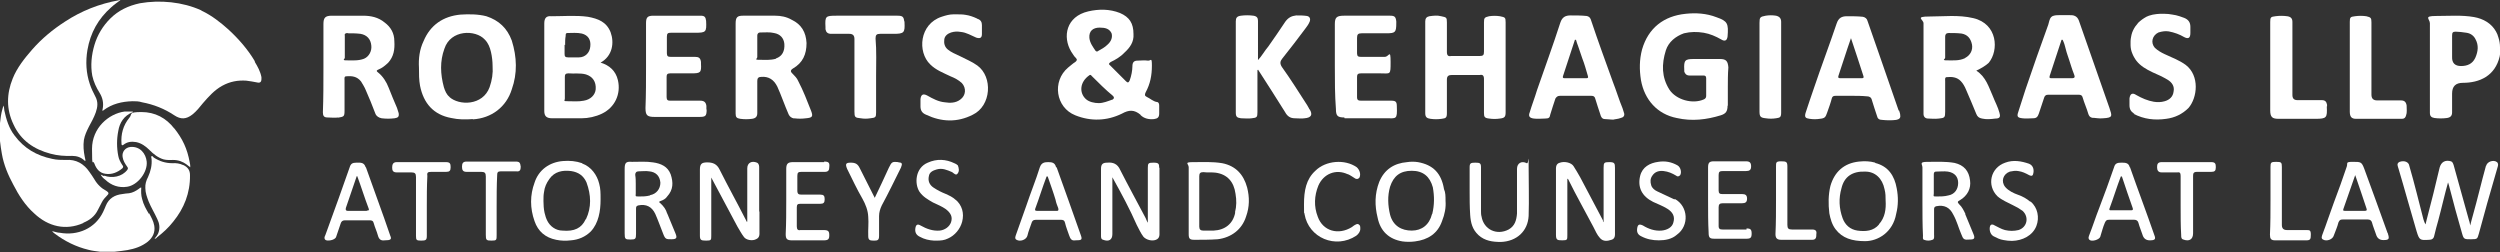
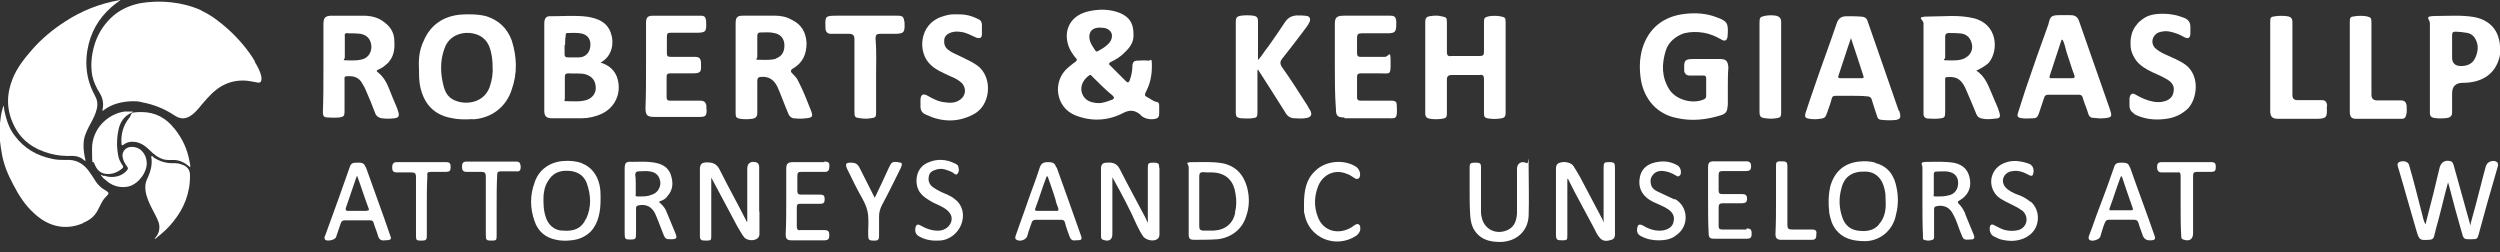
<svg xmlns="http://www.w3.org/2000/svg" version="1.1" viewBox="0 0 923.7 93.2">
  <rect x="0" y="0" width="923.7" height="93.2" fill="#333333" stroke="none" />
  <defs>
    <style>
      .cls-1 {
        fill: #fff;
      }
    </style>
  </defs>
  <g>
    <g id="Layer_1">
      <g>
        <path class="cls-1" d="M18.7,56.8c2.6.7,5.2.9,8,.8,1.7,0,3.2.5,4.5,1.7.1,0,.2.3.4,0-.1-.4-.2-.9-.3-1.4-.4-2-.6-4.1-.3-6.2.3-1.7,1-3.2,1.8-4.8.9-1.7,1.9-3.4,2.6-5.4.7-2,.9-3.9-.2-5.9-.8-1.5-1.5-3-2-4.5-1.4-4.1-1.6-8.4-.9-12.6,1.1-6.4,4-11.6,8.9-15.9,1.1-1,2.3-1.8,3.5-2.7C44.5.1,44.2.1,44.1,0c0,0-.1.1-.2.1-7.2,1.3-13.8,3.9-19.9,7.9-4.5,2.9-8.6,6.3-12.1,10.3-2.8,3.2-5.6,6.7-7.2,10.7-2.3,5.7-2.4,11.4.3,17,2.7,5.9,7.6,9.2,13.7,10.8Z" />
        <path class="cls-1" d="M30.8,82.3c2.2-.9,4.2-2.3,5.4-4.8.5-.9.9-1.8,1.4-2.7.5-1,1.2-1.8,2-2.6.7-.6.6-1.1-.2-1.6-1.9-1-3.4-2.4-4.5-4.3-.5-.9-1.2-1.8-1.8-2.7-2.1-3.1-5-4.8-8.8-4.5-1.6,0-3.3,0-5-.4-5.8-1.2-10.4-3.9-13.9-8.6-2.1-2.7-3.1-6-3.8-9.3-.1-.6-.1-1.1-.2-1.8-.3.5-.4.9-.5,1.3-.5,1.7-.7,3.4-.9,5.2v6.6c.2,1.6.4,3.2.7,4.8.7,4,2.3,7.8,4.2,11.3,2,3.9,4.4,7.7,7.8,10.7,5.1,4.8,11.6,6.4,18.1,3.5h0Z" />
-         <path class="cls-1" d="M55,79c-1-1.7-2-3.4-2.5-5.5-.4-1.4-.4-2.8-.3-4.2-.4,0-.6.2-.8.4-1.1.8-2.3,1.5-3.7,1.7-.8,0-1.7.2-2.5.3-2.8.3-5,1.6-6.1,4.3-.3.7-.6,1.5-1,2.3-2.9,6.1-9.4,8.9-16,7.7-.9,0-1.8-.4-2.8-.6,0,0,.1.2.1.2.3.3.5.5.8.7,3.7,2.8,7.9,4.9,12.5,6,1.4.4,2.8.5,4.2.7,1.8,0,3.5,0,5.5,0,1.6-.2,3.1-.3,4.7-.6,2.7-.5,5.2-1.3,7.5-3.1,1.8-1.5,2.8-3.4,2.4-5.9-.3-1.7-1.1-3.1-1.9-4.6h0Z" />
        <path class="cls-1" d="M94.2,22.7c-2.6-4.4-6-8.3-9.8-11.8-2.9-2.6-6.1-5.1-9.6-6.8-.2,0-.3-.2-.5-.3C67.5.7,59.1-.1,51.7,1.2c-4.2.9-7.9,2.6-11,5.7-2.7,2.7-4.7,6-5.8,9.7s-1.5,7.6-.8,11.4c.5,2.3,1.5,4.4,2.7,6.3,1.1,1.8,1.6,3.8,1.1,6.1,0,.2-.2.4,0,.5,0,0,.3,0,.4-.2,3.1-2.3,6.7-3.2,10.7-3.3,1.1,0,2.3,0,3.5.4,4.3.8,8.3,2.4,11.9,4.8,2.4,1.6,4.4,1.5,6.7-.3,1.5-1.2,2.7-2.7,3.9-4.2,2.1-2.4,4.2-4.8,7.1-6.4s5.8-2.1,8.9-1.9c1.4.2,2.8.4,4.2.7.9.2,1.4-.3,1.4-1.2s0-.5,0-.8c-.4-2.1-1.4-3.9-2.5-5.7h0Z" />
        <path class="cls-1" d="M67.7,61c-1.3-.6-2.6-.8-4-.7-2.5,0-4.8-.7-6.9-2.1-.2-.2-.5-.7-.8-.5s0,.7,0,1c.2,2.3-.3,4.5-1.3,6.7-.7,1.3-1.1,2.7-1,4.1,0,1.7.6,3.3,1.2,4.9.9,2.2,2.2,4.3,3.2,6.5.8,1.6,1.1,3.3.4,5.2-.3.7-.8,1.4-1.4,2.1.5,0,.7-.2.9-.5,2.2-1.7,4.2-3.5,6-5.8,4-4.9,6.3-10.6,6.2-17.2,0-1.8-.8-2.9-2.4-3.7h0Z" />
        <path class="cls-1" d="M64.4,47.5c-3-3.9-7.1-6.1-12.1-6.1s-3.3.7-4.5,2.1c-2.3,2.8-3.2,6.1-2.9,9.7,0,.5.3.6.7.3,1.4-1.1,2.9-1.3,4.7-1,2,.4,3.6,1.6,5,3s3.1,2.8,5.2,3.4c1.2.3,2.3.2,3.5.2,1.9,0,3.5.6,5,1.7.4.3.7.6,1.3,1,0-.6,0-1-.2-1.8-.9-5-2.6-8.7-5.8-12.7h0Z" />
        <path class="cls-1" d="M48.9,41.6c0,0,.2,0,.2-.2s-.2-.2-.3-.2c-.9,0-1.8,0-2.7,0-6,.8-12.1,6.1-12.1,13.8s.3,3.6.9,5.5c.7,1.9,1.9,3.4,4,3.7,2.4.4,4.5-.5,6.3-2,.4-.4.4-.8,0-1.2-.7-1.1-1.3-2.2-1.5-3.4-.6-3-.6-6.2,0-9.2.5-3.1,2.1-5.6,5.2-6.9h0Z" />
        <path class="cls-1" d="M38.5,65.1c-.5-.2-.9-.4-1.3-.6.4.8,1,1.4,1.7,1.9,2.2,2.1,5,3.1,8.1,2.6,3.9-.6,7.6-5.4,7.2-9.3-.3-2.9-2.4-5.7-6-5.4-1.9.2-3.2,1.8-2.9,3.7.2,1.4.9,2.5,1.7,3.6.4.5.3.8,0,1.2-1.9,2.5-5.6,3.2-8.5,2.1h0Z" />
      </g>
      <g>
        <path class="cls-1" d="M923.7,17.4c0-1.2-.2-2.4-.6-3.6-.2-.8-.5-1.5-.9-2.2-1.7-3-4.7-4.7-8.1-5.3-4.6-.8-9.2-.4-14-.4s-2.3,1.1-2.3,2.7v33.1c0,1.3.6,1.7,1.7,1.9,1.5.2,3.1.2,4.6,0,1.3-.2,1.9-.8,1.9-2.1v-6.9c0-2.7,1.3-4,4-4,6.1,0,11.9-2.5,13.6-9.8.2-1,.2-2.3.2-3.3h0ZM914.5,21.5c-1,2.1-2.9,2.9-5.2,2.9-2.2,0-3.4-1.1-3.3-3.4v-7.8c0-1.1.2-1.5,1.3-1.5s2.7.2,4,.4c1.5.2,2.7,1.1,3.3,2.3,1.3,2.3,1,4.6,0,6.9h0Z" />
        <path class="cls-1" d="M421.4,42.5c1.3,1.3,3.1,1.7,5,1.5,1.3-.2,1.9-.6,1.9-2.1v-2.9c0-.6-.2-1.3-.8-1.3-1.4-.2-2.5-1.3-3.8-1.9-.8-.4-.8-.8-.4-1.7,1.7-3.1,2.3-6.3,2.3-9.8s-.4-1.7-1.5-1.9c-1.3-.2-2.5,0-3.8,0s-1.9.6-1.9,2.1-.4,3.6-1,5.2c-.4.8-.6,1-1.3.4-1.9-1.9-4-4-5.9-5.9-.6-.4-.6-.8.2-1.3,1.7-.8,3.6-1.9,5-3.4,2.1-1.9,3.6-4,3.4-6.9,0-4-1.5-6.3-5-7.8-3.8-1.5-7.8-1.5-11.7-.6-8.2,1.9-9.6,9.4-6.3,14.9.6.8,1,1.7,1.7,2.3.6.6.4,1-.2,1.5-1,.6-1.9,1.5-2.7,2.1-5.9,5-4.6,14.7,2.7,17.6,5.7,2.3,11.7,2.1,17.2-.6,2.7-1.5,4.6-1.5,6.9.4h0ZM406.3,10.2c2.1,0,3.6.4,4.4,2.1.4,1.3,0,2.9-1.5,4.2-1,1-2.3,1.7-3.4,2.3-.2.2-.6.4-1,0-1-1.5-2.1-2.9-2.3-4.8-.2-2.5,1.3-3.8,3.8-3.8h0ZM411,36.8c-1.7.6-3.4,1.3-5,1.3s-3.6-.4-4.8-1.5c-2.5-2.3-2.3-6.3,1.3-8.8.2-.2.6-.2.8.2,2.5,2.5,5.2,5.2,8,7.5.4.6.4.8-.2,1.3Z" />
        <path class="cls-1" d="M174.7,44.1c6.9-.4,12.4-4.6,14.4-11.1,2.1-5.9,1.9-11.9,0-18-1.7-4.6-4.8-7.5-9.4-9-3.1-.8-6.5-.8-9.6-.6-6.3.6-11.1,3.8-13.6,9.8-1.5,3.1-1.9,6.5-1.7,9.8,0,2.3,0,4.6.4,6.7,1.3,6.5,5,10.7,11.5,11.9,2.7.6,5.2.6,8,.4h0ZM166.1,35.8c-1.1-.8-1.7-2.3-2.1-3.6-1.3-4.8-1.5-9.6.2-14.2,2.3-7.1,11.5-7.1,14.9-3.4,1.3,1.3,1.9,2.9,2.3,4.6.4,1.7.6,3.6.6,5.2.2,2.7-.2,5.2-1.1,7.8-2.5,6.9-11.3,6.9-14.9,3.6h0Z" />
        <path class="cls-1" d="M221.8,23.2c4.6-2.5,5.2-7.5,3.8-11.3-1.5-3.8-4.6-5-8.4-5.7-4.4-.6-9-.2-13.4-.2-1.9-.2-2.7.6-2.7,2.7v32.3c0,1.9.8,2.7,2.9,2.7h10.9c2.5,0,5.2-.6,7.5-1.7,4.8-2.3,7.1-7.3,5.9-12.4-.8-3.4-3.1-5.5-6.5-6.5h0ZM208.8,16.7c0-1.3,0-2.3.2-3.4,0-.6,0-1.1.6-1.1,1.7,0,3.6-.2,5.4.2,2.3.6,3.4,2.3,3.1,4.8-.2,2.3-1.9,4-4.2,4h-4c-1.1,0-1.3-.4-1.3-1.3v-3.4h0ZM220.1,33c-.2,2.1-1.9,3.8-4.4,4.2-1.9.4-4,.2-5.9.2s-1.1-.2-1.1-1v-8c0-.8.2-1.3,1.3-1.3,2.1.2,4.4-.2,6.5.4,2.5.8,3.8,2.7,3.6,5.5Z" />
        <path class="cls-1" d="M638.4,39.1v-6.9c0-2.3,0-4.8.2-7.3-.2-2.3-.8-3.1-3.1-3.1h-9.6c-3.3,0-3.8.4-3.6,4v.6c.2.8.8,1.5,1.9,1.5h5.2c.6,0,1,.2,1,1v6.5c0,.6-.2,1-.8,1.3-4.2,1.9-10.3.2-12.8-3.6-2.9-4.6-2.9-9.4-1.3-14.5,1-3.1,3.6-5.2,6.7-6.3,2.5-.6,4.8-.6,7.3-.2,2.3.4,4.4,1.3,6.5,2.5,1.3.8,2.1.4,2.3-1.1.4-4.8,0-5.7-4-7.1-3.8-1.5-7.8-1.7-11.5-1.3-8,.8-13.8,5.2-16.1,13.2-1,3.8-1,7.5-.4,11.3,1.3,7.3,6.1,12.6,13.2,14,5.7,1.3,11.1.6,16.3-1,1.9-.6,2.5-1.5,2.5-3.6h0Z" />
        <path class="cls-1" d="M738.8,41.8c-.6-2.3-1.7-4.2-2.5-6.3-1.5-3.3-2.5-7.1-6.1-9.4,1.7-.8,3.3-1.7,4.6-2.9,3.8-4.6,3.3-14.4-5.7-16.5-5.5-1.3-10.9-.6-16.3-.6s-2.1,1.1-2.1,2.5v33.5c0,1,.6,1.7,1.7,1.7s2.5.2,4,0c2.1-.2,2.3-.4,2.3-2.5v-11.3c0-.6-.2-1.5.6-1.5,1.9-.2,3.8,0,5.2,1.5.8.8,1.5,2.1,1.9,3.1,1.3,2.9,2.5,5.9,3.8,9,.4,1,1,1.5,2.1,1.7,1.7.4,3.3.2,5,0,1.5,0,1.9-.6,1.5-1.9h0ZM726,21.5c-2.1,1-4.2.8-6.5.8s-.8-.4-.8-1v-7.8c0-.8.4-1.3,1.3-1.3,1.5,0,3.1,0,4.8.2,2.1.4,3.3,1.7,3.8,4,.4,2.1-.6,4-2.5,5h0Z" />
        <path class="cls-1" d="M124.8,43.5c2.3-.4,2.5-.4,2.5-2.7v-11.1c0-.6-.2-1.5.6-1.5,2.1-.2,4,0,5.5,1.9.6,1,1.3,2.1,1.7,3.1,1.3,2.9,2.5,5.9,3.6,8.8.4,1,1.3,1.5,2.3,1.7,1.7.2,3.1.2,4.8,0,1.3-.2,1.7-.6,1.5-1.9-.2-.6-.4-1.3-.6-1.9-1.1-2.5-2.1-5-3.1-7.5-.8-2.1-2.1-4.2-4-5.7-.8-.6-.2-.8.2-1,1.5-.6,2.5-1.5,3.6-2.5,2.1-2.3,2.5-5,2.3-8,0-2.9-1.3-5.2-3.6-6.9-2.3-1.9-5-2.5-8-2.5h-11.5c-2.5,0-3.1.8-3.1,3.1v16.3c0,5.5,0,11.1-.2,16.3,0,1.3.4,1.9,1.7,1.9s2.7.2,4,0h0ZM128.4,12.3c1.7,0,3.1,0,4.8.2,2.3.4,3.8,1.9,4,4.4.2,1.9-.8,4-2.7,4.8-2.1.8-4.2.6-6.3.6s-.8-.4-.8-1v-8c-.2-.8.2-1.1,1.1-1.1h0Z" />
        <path class="cls-1" d="M548.3,29.3v12.4c0,1.5.2,1.9,1.9,2.1,1.3.2,2.7.2,4,0,1.7-.2,2.1-.6,2.1-2.3V8.3c0-1.9-.2-1.9-2.1-2.3-1.3-.2-2.7-.2-4,0-1.7.4-1.9.6-1.9,2.3v10.7c0,1.3-.2,1.7-1.7,1.7h-10.5c-1,.2-1.5-.2-1.5-1.5v-10.9c0-1.9-.2-1.9-2.1-2.3-1.5-.4-2.9-.2-4.4,0-1,.2-1.5.8-1.5,1.9v33.9c0,1.5.6,1.9,1.9,2.1,1.5.2,2.7.2,4.2,0,1.5-.2,1.9-.4,1.9-2.1v-12.4c0-1.3.6-1.7,1.9-1.7h10.3c1-.2,1.5.2,1.5,1.5h0Z" />
        <path class="cls-1" d="M293.4,43.7c1.5.2,2.9.2,4.4,0,2.3-.2,2.7-.6,1.9-2.7-1.5-3.8-2.9-7.5-4.8-11.1-.4-1-1.3-1.9-2.1-2.7-.8-.7-.8-1.3.2-1.9,3.6-2.1,5-5.2,5-9.4-.2-4-1.9-6.9-5.5-8.6-1.9-1.1-4-1.5-6.1-1.5h-11.9c-2.1,0-2.7.6-2.7,2.9v33.3c0,1.3.4,1.7,1.7,1.9,1.5.2,2.9.2,4.4,0,1.3-.2,1.9-.8,1.9-2.1v-11.9c0-1,.4-1.5,1.5-1.5,2.7-.2,4.6,1,5.9,3.6,1.5,3.3,2.7,6.9,4.2,10.3.4.8,1,1.3,2.1,1.5h0ZM286.7,21.7c-2.1.6-4,.4-6.1.4s-.8-.4-.8-1v-8c0-.6.4-1.1,1-1.1,1.9,0,3.6-.2,5.2.2,2.3.4,3.6,1.9,3.8,4,.2,2.7-.8,4.6-3.1,5.4h0Z" />
        <path class="cls-1" d="M772.7,43.5c1.5,0,2.9.4,4.4.2,3.6-.2,3.3-.8,2.3-3.8-3.8-10.7-7.5-21.6-11.3-32.3-.3-.8-.8-1.5-1.7-1.8-.5-.2-1.1-.2-1.7-.2-.7,0-1.4,0-2.1,0-.6,0-1.1,0-1.7,0-1,0-2.3,0-3,.7-.7.7-.8,1.9-1.1,2.8-2.9,8-5.7,15.9-8.4,23.9-.8,2.7-1.9,5.7-2.7,8.4-.6,1.7-.2,2.1,1.5,2.3,1.3.2,2.7,0,4,0s1.7-.6,2.1-1.7c.6-1.9,1.3-3.8,1.9-5.7.2-.8.6-1.3,1.5-1.3h11.3c.8,0,1.3.2,1.5,1,.6,2.1,1.5,4,2.1,6.1.2.6.6,1.3,1.3,1.3h0ZM765.4,28.9h-7.3c-.6,0-1,0-.8-.8,1.5-4.4,2.9-9,4.4-13.4h.4c.6,1.2.9,2.4,1.2,3.6.3,1.3.8,2.5,1.2,3.8.6,1.8,1.1,3.6,1.8,5.3.4,1,.4,1.5-.8,1.5h0Z" />
        <path class="cls-1" d="M701.5,40.8c-2.3-6.7-4.6-13.2-6.9-19.9-1.5-4.4-3.1-8.8-4.6-13.2-.2-.8-.8-1.3-1.7-1.5-1.9-.2-4-.2-5.9-.2s-3.1.6-3.8,2.7c-2.7,8-5.7,15.9-8.4,23.9-1,2.9-2.1,6.1-3.1,9.2-.4,1.5,0,1.9,1.5,2.1,1.3.2,2.5.2,3.8,0,1.9-.2,2.1-.6,2.7-2.3.6-1.7,1.3-3.6,1.7-5.2.2-.8.6-1,1.5-1h5.7c1.9,0,3.8,0,5.9.2.8,0,1.5.4,1.7,1.3.6,2.1,1.3,4,1.9,5.9.2,1,.8,1.5,1.9,1.5,1.9.2,3.6.2,5.2,0,1-.2,1.7-.6,1.5-1.7,0-.6-.2-1-.4-1.7h0ZM687.9,28.9h-8c-.8,0-.8-.4-.6-1,1.5-4.4,2.9-9,4.6-13.8,1.7,5,3.1,9.4,4.6,14,.2.6,0,.8-.6.8h0Z" />
-         <path class="cls-1" d="M599.5,40c-1.3-3.1-2.3-6.5-3.6-9.8-2.7-7.5-5.5-15.1-8-22.6-.2-.8-.6-1.5-1.7-1.7-1.9-.2-4-.2-5.9-.2s-3.1.6-3.8,2.7c-2.7,8.4-5.7,16.5-8.6,24.9-.8,2.7-1.9,5.5-2.7,8.2-.6,1.5,0,2.1,1.5,2.3s2.7,0,4.2,0,1.7-.4,1.9-1.5c.6-2.1,1.3-4,1.9-5.9.4-.6.8-1,1.7-1h11.5c.8,0,1.3.2,1.5,1,.6,2.1,1.3,4,1.9,5.9.2.8.6,1.7,1.7,1.7s1.9.2,3.1.2c.6-.2,1.7-.2,2.7-.6,1-.2,1.5-.8,1.3-1.7-.2-.6-.4-1.3-.6-1.9h0ZM586.1,28.9h-8c-.6,0-.8-.2-.6-.8,1.5-4.4,2.9-9,4.4-13.4h.4c.2.8.5,1.6.8,2.4.5,1.5,1,2.9,1.5,4.4.4,1.1.8,2.1,1.1,3.2.3,1.1.7,2.3,1,3.4.2.6,0,.8-.6.8h0Z" />
        <path class="cls-1" d="M483.8,40.4c-.2-.6-.6-1-.8-1.5-3.1-4.8-6.1-9.6-9.4-14.2-.8-1.3-.6-2.1.2-3.1,2.9-3.6,5.7-7.3,8.4-10.9.6-.8,1.3-1.7,1.7-2.7.4-1.1,0-1.9-1-2.1-1.3-.2-2.5-.2-4-.2-1.7.2-2.9.8-4,2.3-2.1,3.1-4.2,6.3-6.3,9.2-1.3,1.5-2.3,3.4-3.8,5V7.7c0-1.1-.4-1.7-1.7-1.9-1.5-.2-3.1-.2-4.6,0-1.5.2-1.9.8-1.9,2.1v33.7c0,1.5.4,1.9,1.9,2.1,1.5,0,2.7.2,4,0,1.9-.2,2.1-.4,2.1-2.3v-15.5s.2,0,.2-.2c3.4,5.2,6.7,10.5,10,15.7.8,1.5,1.9,2.3,3.6,2.3s2.3.2,3.6,0c2.5-.2,3.1-1.3,1.9-3.3h0Z" />
        <path class="cls-1" d="M496.8,43.7h15.3c3.8,0,4.2.6,4-4.4,0-1.7-.4-2.1-2.1-2.1h-11.1c-1,0-1.5-.2-1.5-1.3v-7.5c0-1,.4-1.3,1.5-1.3h6.9c4,0,4,.8,4-4.2s-.6-1.9-2.1-1.9h-9c-.8,0-1.3-.2-1.3-1.3v-5.7c0-1.3.4-1.7,1.7-1.7h9.2c3.3,0,3.6-.4,3.6-3.8v-.6c-.2-1.7-.6-2.1-2.3-2.1h-17c-2.7,0-3.4.6-3.4,3.1v15.5c0,5.5,0,10.7.4,15.9,0,2.5.6,3.1,3.1,3.1h0Z" />
        <path class="cls-1" d="M261,40.6v-1.5c-.2-1.3-.8-1.9-2.3-1.9h-11.1c-.8,0-1.3-.2-1.3-1.3v-7.5c0-.8.2-1.3,1.3-1.3h7.8c3.4,0,3.8-.2,3.6-3.6v-.6c-.2-1.5-.8-1.9-2.3-1.9h-9c-.8,0-1.3-.2-1.3-1.3v-6.1c0-1.3.4-1.5,1.5-1.5h8.8c4.2,0,4.4-.2,4.2-4.4-.2-1.5-.6-1.9-2.1-1.9h-17.4c-2.1,0-2.7.6-2.7,2.7v16.1c0,5.2,0,10.3-.2,15.3,0,2.7.6,3.3,3.4,3.3h16.3c2.5,0,2.9-.2,2.9-2.9h0Z" />
        <path class="cls-1" d="M788.2,42c4,2.1,8,2.5,12.2,1.9,3.1-.4,5.9-1.7,8.2-4,3.3-3.8,4.2-11.9-1-15.9-2.3-1.7-5-2.7-7.8-4-1.3-.6-2.5-1.3-3.6-2.3-1.7-1.9-1-4.6,1.3-5.7,1.3-.4,2.5-.6,3.8-.4,2.1.4,4,1.1,5.7,2.1,1.5.8,2.3.4,2.3-1.5v-2.3c0-1.7-.8-2.7-2.3-3.3-.6-.2-1.1-.4-1.7-.6-.9-.3-1.8-.5-2.6-.6-1-.2-2-.3-3-.3-.2,0-.4,0-.6,0-.8,0-1.5,0-2.3.1-1,.1-1.9.3-2.8.6-.6.2-1.2.5-1.8.9-.5.3-1,.7-1.5,1.1-.5.4-.9.8-1.2,1.3-.4.4-.7.9-1,1.4-.3.5-.5,1-.7,1.5s-.3,1.1-.4,1.6c-.1.5-.2,1.1-.2,1.6,0,.5,0,1.1,0,1.6,0,.5.1,1.1.2,1.6.1.5.3,1,.5,1.5.2.5.4.9.7,1.4.2.4.5.8.8,1.2,1.5,1.9,3.6,3.1,5.9,4.2,1.9.8,3.8,1.7,5.5,2.7s2.7,2.5,2.3,4.4c-.2,1.9-1.5,3.1-3.3,3.6-1.3.4-2.7.4-4,.2-2.3-.4-4.4-1.3-6.5-2.5-1.5-1-2.3-.4-2.5,1.3v2.5c0,1.5.6,2.5,1.9,3.1h0Z" />
        <path class="cls-1" d="M361.1,24.2c-2.1-1.5-4.2-2.3-6.3-3.4-1.7-.8-3.4-1.5-4.6-2.5s-1.5-2.3-1.3-3.8c.2-1.3,1.3-2.1,2.5-2.5,1.3-.4,2.3-.4,3.6-.2,2.1.2,3.8,1.3,5.7,2.1,1.3.4,2.1.2,2.1-1.3v-3.3c0-1.1-.4-1.9-1.5-2.3-.1,0-.3-.1-.4-.2-1.3-.6-2.7-1.1-4.1-1.3-1.1-.2-2.3-.2-3.5-.2-.4,0-.7,0-1,0-1.5,0-2.9.4-4.4.9-8.2,2.7-9,13-4.2,17.6,2.1,2.1,4.8,3.1,7.5,4.4,1.5.6,2.9,1.3,4.2,2.5,1.7,1.9,1.5,4.6-.6,6.1-1.7,1.3-3.8,1.3-5.7,1-2.3-.2-4.4-1.3-6.5-2.5-1.5-.8-2.3-.4-2.5,1.3v2.7c0,1.5.6,2.5,2.1,3.1,5.7,2.7,11.5,2.9,17.2,0,6.9-3.3,7.5-14,1.7-18.2Z" />
        <path class="cls-1" d="M334.1,7.9c-.2-1.7-.6-2.1-2.5-2.1h-22.6c-4,0-4.2.2-4,4.2v.8c.2,1.1.8,1.7,2.1,1.7h6.7c1.3,0,1.9.6,1.9,1.9v26.8c0,2.1.2,2.3,2.3,2.5,1.3.2,2.3.2,3.6,0,1.9-.2,2.1-.4,2.1-2.1v-13.6c0-4.6.2-9.2-.2-13.8,0-1.3.4-1.7,1.7-1.7h5c3.8,0,4.2-.4,4-4.2v-.4h0Z" />
        <path class="cls-1" d="M918.5,61.3c-1.7,6.1-3.1,12.2-4.8,18.2-.4,1.3-.6,2.3-1,3.8-.2-.8-.2-1.3-.4-1.7-1.9-6.9-3.8-13.6-5.7-20.5-.2-.6-.4-1.3-1-1.5-2.1-.6-3.6.2-4.2,2.3-1.5,6.5-3.1,12.8-4.8,19.3-.2.6-.2,1.1-.4,1.7-.4-.6-.6-1.3-.8-1.9-1.7-6.5-3.3-13.2-5.2-19.7-.2-1.5-1.9-2.1-3.6-1.5-1.3.6-.6,1.7-.4,2.5,2.3,7.7,4.4,15.5,6.7,23.2,1,3.3,1.3,3.3,4.6,3.1,1,0,1.7-.4,1.9-1.5.4-1.9,1-3.8,1.5-5.7,1.3-4.8,2.3-9.4,3.6-14,.2.4.2.8.4,1.3,1.5,5.9,3.1,11.7,4.8,17.6.6,2.1.8,2.1,3.3,2.1s2.3-.2,2.9-2.1c1-3.8,2.1-7.5,3.1-11.3,1.3-4.4,2.5-8.8,3.8-13.2.2-.6.4-1.3-.2-1.9-1.3-1-3.6-.2-4,1.3h0Z" />
        <path class="cls-1" d="M859.8,39.3v-.6c-.2-1-.6-1.7-1.9-1.7h-9c-1.3,0-1.9-.6-1.9-1.9V8.1c0-1.3-.6-1.9-1.9-2.1-1.5-.2-2.9-.2-4.4,0-1.7.2-1.9.4-1.9,2.1v32.7c0,2.5.8,3.1,3.1,3.1h13.6c4.2,0,4.4-.4,4.2-4.6h0Z" />
        <path class="cls-1" d="M870.5,43.9h17c.8,0,1.3-.4,1.5-1.3.4-1,.2-2.3.2-3.6-.2-1.3-.8-1.9-2.1-1.9h-8.8c-1.4,0-2.1-.7-2.1-2.1V8.3c0-1.7-.2-1.9-1.9-2.3-1.5-.2-2.7-.2-4.2,0-1.7.2-1.9.4-1.9,2.1v33.1c0,1.9.6,2.7,2.3,2.7h0Z" />
        <path class="cls-1" d="M596.7,62c0-1.7-.2-2.1-2.1-2.1s-2.1.2-2.1,2.1v20.1c-.2-.4-.4-.4-.2-.6-2.7-5.2-5.7-10.7-8.4-15.9-.8-1.5-1.7-2.9-2.5-4.2s-3.3-1.9-5-1.3c-1.7.4-1.5,1.9-1.5,3.1v23.5c0,1.9.4,2.1,2.3,2.1s1.9-.2,1.9-1.9v-20.9c.2.2.4.2.4.4,2.9,5.9,6.1,11.5,9.2,17.4.8,1.5,1.3,2.9,2.5,4.2s2.7,1.1,4.2.6c1.5-.4,1.3-1.9,1.3-2.9v-23.7h0Z" />
        <path class="cls-1" d="M280.5,78.1v-16.1c0-.6,0-1.5-.8-1.9-1.9-.8-3.6,0-3.6,2.1v19.7h-.2c-.2-.2-.2-.6-.4-.8-3.1-6.1-6.5-12.2-9.6-18.4-1-2.1-2.5-2.7-4.6-2.7s-2.7.6-2.7,2.7v24.3c0,1.7.4,1.9,2.3,1.9s1.9-.2,1.9-1.9v-21.4c3.4,6.3,6.5,12.2,9.6,18,.8,1.3,1.5,2.7,2.5,4,.8,1.1,3.1,1.5,4.4.8,1.5-.6,1.3-1.9,1.3-2.9v-7.3h0Z" />
        <path class="cls-1" d="M428.3,62c0-1.5-.2-1.9-2.1-1.9s-2.1.2-2.1,1.9v20.3c-.4-.6-.6-1.3-.8-1.7-3.1-5.9-6.3-11.7-9.4-17.8-1-2.3-2.7-2.9-4.8-2.7-1.7,0-2.3.6-2.3,2.3v24.7c0,.6,0,1.3.8,1.5,2.1.8,3.4,0,3.4-2.1v-21c3.4,6.1,6.5,11.9,9,17.6.8,1.5,1.5,3.1,2.5,4.4,1,1.1,3.1,1.7,4.6,1.1,1.5-.6,1.3-1.9,1.3-2.9v-23.7h0Z" />
        <path class="cls-1" d="M692.9,60.1c-2.1-.6-4-.6-6.1-.4-5.5.6-9,3.8-10.5,9-.8,3.3-.8,6.7-.4,10.1.4,2.1,1,4.2,2.3,5.9,2.5,3.3,6.1,4.4,10.9,4.4s10.3-3.3,11.5-10.1c.8-3.1.8-6.3.2-9.4-.8-4.6-3.1-8.2-8-9.4h0ZM694.3,82.9c-2.1,2.5-5,2.7-8,2.3-2.7-.4-4.6-2.1-5.5-4.6-1.3-3.6-1.5-7.3-.4-11.1,1-4.2,4-6.3,8.8-6.1,3.6,0,6.3,2.5,7.1,6.5.4,1.5.4,2.9.4,4.2.2,3.1-.2,6.3-2.5,8.8h0Z" />
        <path class="cls-1" d="M215.1,60.3c-2.3-.8-4.6-1-7.1-.8-5,.4-9,3.3-10.5,8-1.7,4.6-1.7,9.4,0,14.2,1.3,3.8,4,6.1,8,6.9,1.9.4,3.6.4,5.4.2,2.8-.2,5.4-1.3,7.4-3.3,2.9-3.1,3.6-7.6,3.6-11.7v-.5c0-1.8,0-3.6-.5-5.4-.8-3.3-3-6.3-6.3-7.5h0ZM216.4,81c-1.5,3.3-4.2,4.6-8.6,4.2-1.2,0-2.4-.4-3.4-1.1-1.9-1.3-2.7-3.3-3.2-5.5-.3-1.4-.4-2.9-.4-4.3s0-2.2.2-3.3c.2-1.8.9-3.4,2-4.9,1.9-2.7,4.8-3.3,8-2.9,2.7.4,4.6,1.7,5.7,4.2,1.7,4.6,1.9,9.2-.2,13.6h0Z" />
-         <path class="cls-1" d="M533.5,69.7c-1-5.7-4-8.8-9.6-9.8-1.3-.2-2.7-.2-4,0-4.8.4-8.4,2.7-10.3,7.3-1.7,4.4-1.7,8.8-.6,13.2,1,5,4.2,8,9.2,8.8,1.5.2,3.1.2,4.6,0,4.8-.6,8.4-2.9,10-7.5,1-2.5,1.5-5,1.3-7.5,0-1.7,0-3.1-.6-4.4h0ZM529.1,79.1c-1,4-3.8,6.1-7.5,6.1s-6.9-1.7-8-5.9c-.8-3.3-1-6.9,0-10.3,1.3-4,3.8-5.9,8-5.9s6.7,2.1,7.8,6.1c.6,3.3.6,6.5-.2,9.8Z" />
        <path class="cls-1" d="M658.1,41.6V8.1c0-1.3-.6-2-1.9-2.3-1.3-.2-2.5-.2-3.8,0-2.1.4-2.3.6-2.3,2.7v32.7c0,1.9.4,2.3,2.3,2.5,1.3.2,2.5.2,3.8,0,1.5-.2,1.9-.4,1.9-2.1h0Z" />
        <path class="cls-1" d="M451.6,60.3c-3.6-.6-7.1-.4-10.7-.4s-1.7.6-1.7,1.9v24.7c0,1.7.4,2.1,2.1,2.1,2.9,0,5.7,0,8.6-.2,5-.6,9-3.6,10.5-8.4,1.3-3.6,1.3-7.1.4-10.7-1.3-4.8-4.2-8-9.2-9h0ZM456.4,78.5c-.8,4.2-3.8,6.5-8,6.7h-3.8c-1,0-1.5-.4-1.5-1.5v-18.6c0-1.1.4-1.5,1.5-1.5,1.5.2,3.1,0,4.6.2,4.2.6,6.7,3.3,7.3,7.8.4,2.3.4,4.6-.2,6.9h0Z" />
        <path class="cls-1" d="M246.5,78.9c-.4-1.5-1.3-2.7-2.5-3.8-.6-.4-.6-.6,0-.8,1.1-.4,1.9-.8,2.5-1.7,2.3-2.5,2.3-5.2,1.3-8.2-1.1-2.9-3.6-4-6.5-4.4-2.5-.4-5.2-.2-7.8-.2-2.3-.2-2.7.4-2.7,2.7v23.7c0,2.1.2,2.3,2.1,2.3s2.1-.2,2.1-2.1v-9.2c0-.6,0-1.1.8-1.3,2.9-.6,5,.4,6.3,3.1,1.1,2.5,1.9,4.8,2.9,7.3.8,2.1,1.1,2.1,3.1,2.1s2.1-.6,1.5-2.1l-3.1-7.5h0ZM240.2,72.2c-1.5.4-2.7.4-4.2.4s-1.1-.2-1.1-1.1v-3.6c0-1.1,0-2.1-.2-3.3,0-.8.4-1.3,1.3-1.3,1.3,0,2.5-.2,3.8,0,2.5.2,4,1.7,4.2,4.2,0,2.3-1.5,4.2-3.8,4.6h0Z" />
        <path class="cls-1" d="M726.2,79.1c-.6-1.3-1.3-2.7-2.3-3.6-.8-.8-.6-1.1.2-1.5,2.9-1.7,4.2-4.4,3.8-7.3-.4-3.6-2.3-5.7-5.7-6.5-3.3-.6-6.7-.4-10-.4s-1.9.8-1.9,2.1v12.6c0,4.2,0,8.4.2,12.6,0,.6-.2,1.3.4,1.5,1,.4,2.1.4,3.1,0,.8-.2.6-1.3.6-1.9v-9.2c0-.6,0-1.1.8-1.3,2.9-.6,5,.4,6.3,3.1,1.3,2.3,1.9,4.8,2.9,7.1.8,2.1,1,2.3,3.3,2.1,1.5,0,1.9-.4,1.3-1.9l-3.1-7.5h0ZM719.9,72.2c-1.5.4-2.9.4-4.4.4s-1-.2-1-1.1v-7.1c0-.6.2-1,.8-1,1.5,0,2.9-.2,4.4,0,2.5.4,3.8,1.9,3.8,4.2s-1.3,4.2-3.6,4.6h0Z" />
        <path class="cls-1" d="M390.2,61.8c-.4-1.7-1.5-1.9-2.9-1.9s-2.5.2-3.1,1.9c-1.5,4.8-3.4,9.4-5,14.2-1.3,3.6-2.5,7.1-3.8,10.7-.2.6-.6,1.5.2,1.9,1.3.8,3.6,0,4-1.5.4-1.7,1-3.1,1.5-4.6.2-.8.6-1.3,1.7-1.3h9c1,0,1.5.2,1.7,1.1.4,1.7,1,3.1,1.5,4.6s1,2.1,2.3,1.9c2.5,0,2.7-.2,1.9-2.3-2.9-8.4-5.9-16.5-8.8-24.7h0ZM390.4,77.9h-7.3c-.6,0-.8-.2-.6-.8,1.5-4,2.7-8,4.2-11.9h.4c1,2.9,2.1,5.9,2.9,8.6.2,1.1.6,2.1,1,3.1.2.8,0,1.1-.6,1Z" />
        <path class="cls-1" d="M786.9,61.8c-.4-1.7-1.7-1.7-3.1-1.7s-2.3.2-2.7,1.7c-1.7,5-3.6,10.1-5.5,15.1-1.3,3.3-2.3,6.5-3.6,9.8-.2.6-.6,1.3,0,1.9.8.8,3.6,0,4-1.1.6-1.9,1-3.6,1.7-5.2.4-.8.6-1.1,1.5-1.1h9.4c.8,0,1.3.4,1.5,1.1.4,1.5,1,2.9,1.5,4.4.4,1.4,1.3,2.1,2.7,2.1,1.9,0,2.3-.4,1.7-1.9-2.9-8.4-6.1-16.8-9-25.1h0ZM787.3,77.7h-7.3c-.4,0-.8,0-.6-.6,1.5-4,2.7-8,4.2-11.9h.4c1.3,4,2.7,8,4,11.7.2.6,0,.8-.6.8h0Z" />
        <path class="cls-1" d="M135.1,61.8c-.6-1.9-1.9-1.7-3.4-1.7s-2.1.4-2.5,1.7c-1.3,3.8-2.7,7.5-4,11.3-1.7,4.6-3.3,9.2-5,13.8-.2.4-.6,1.1,0,1.7s3.6.2,4-1.1c.6-1.7,1.1-3.3,1.7-5,.2-.6.6-1.1,1.5-1.1h9.2c.8,0,1.3.2,1.5,1.1.4,1.5,1.1,2.9,1.5,4.4s1.1,2.1,2.5,1.9c2.3,0,2.7-.4,2.1-1.7-2.9-8.6-6.1-17-9-25.3h0ZM135.5,77.9h-7.1c-.6,0-.8-.4-.6-1.1,1.3-3.8,2.7-7.8,4-11.7h.2c1.5,4,2.7,8,4.2,11.9.2.6.2.8-.6.8h0Z" />
-         <path class="cls-1" d="M882.2,86.2c-2.9-8-5.7-15.9-8.6-23.7-1-2.7-1.3-2.7-4.2-2.7s-1.9.4-2.3,1.7c-1.5,4.4-3.1,9-4.8,13.4-1.5,4-2.7,7.8-4.2,11.7-.2.6-.6,1.5.2,1.9,1.3.8,3.6,0,4-1.5.6-1.7,1.3-3.1,1.7-4.8.4-.8.6-1.1,1.5-1.1h9.4c.8,0,1.3.4,1.5,1.1.4,1.5,1,2.9,1.5,4.4.4,1.4,1.3,2.1,2.7,2.1,2.1,0,2.3-.4,1.7-2.3v-.2h0ZM873.7,77.9h-7.3c-.4,0-.8,0-.6-.6,1.5-4.2,2.9-8.2,4.4-12.6,1.5,4.4,2.9,8.4,4.2,12.4.2.6,0,.8-.6.8Z" />
        <path class="cls-1" d="M564.1,60.3c-1.9-1-3.6,0-3.6,2.1v16.5c-.2,2.5-.8,4.6-3.1,5.9-4.4,2.3-9.2,0-10-4.8-.2-.6-.2-1.5-.2-2.1v-16.1c0-1.5-.4-1.7-2.1-1.7s-2.1.2-2.1,1.7v8.8c0,2.7,0,5.7.2,8.8.2,2.9.8,5.4,3.1,7.5,2.3,2.1,5.2,2.5,8.2,2.5,5.9-.2,10-4,10.3-9.6.2-6.1,0-12.2,0-18.2s0-1-.6-1.3h0Z" />
        <path class="cls-1" d="M304.5,59.9h-11.5c-1.9,0-2.5.6-2.5,2.5v11.7c0,4.2,0,8.2-.2,12.4,0,1.7.4,2.3,2.3,2.3h11.7c1.7,0,2.1-.4,2.1-1.9s-.4-1.9-2.1-1.9h-8.6c-.8.2-1.3-.2-1.3-1.3v-7.1c0-1.1.4-1.3,1.3-1.3h7.3c1.3,0,1.7-.4,1.7-1.7s-.4-1.7-1.7-1.7h-6.9c-1,0-1.5-.2-1.5-1.5v-5.4c0-1.3.4-1.5,1.5-1.5h8.6c1.3,0,1.7-.6,1.7-1.7.2-1.7-.2-2.1-1.9-2.1h0Z" />
        <path class="cls-1" d="M645.3,84.8h-8.8c-1,0-1.5-.2-1.5-1.3v-6.9c0-1.1.4-1.5,1.5-1.5h7.1c1.3,0,1.9-.4,1.9-1.7s-.6-1.7-1.9-1.7h-7.3c-.8,0-1.3-.2-1.3-1.3v-5.7c0-1.3.4-1.5,1.7-1.5h8.4c1.3,0,1.9-.4,1.9-1.7s-.4-1.9-1.9-1.9h-11.9c-1.7,0-2.1.6-2.1,2.3v12.1c0,4,0,8.2.2,11.9,0,1.9.4,2.3,2.1,2.3h11.9c1.5,0,1.9-.4,1.9-1.9s-.4-1.9-1.9-1.9h0Z" />
        <path class="cls-1" d="M618.7,73.7c-2.2-1-4.2-2-6.4-3-.9-.4-1.9-1.2-2.2-2.2-.4-1.3-.4-2.5.4-3.6,1-1.5,2.5-1.9,4.2-1.7s3.1.8,4.6,1.7c.4.4,1,.4,1.5-.2.6-1,.2-2.9-1-3.6-2.3-1.3-4.6-1.7-7.1-1.3-3.1.4-5.9,1.9-6.7,5.2-1,4.2.6,7.5,4.8,9.6,1.7.8,3.6,1.5,5.2,2.5,2.1,1.3,2.9,2.9,2.3,5-.4,1.9-2.3,2.9-4.4,3.1-2.5.2-4.8-.6-6.9-1.9-1.3-.6-1.9-.4-2.1,1.1-.2,1.3.2,2.3,1.5,2.9,2.1,1.1,4.2,1.5,6.5,1.5s4.8-.4,6.7-2.1c4.6-3.3,4.2-10.5-.8-13.2h0Z" />
        <path class="cls-1" d="M353.1,73.9c-1-1.1-2.5-1.7-3.8-2.3-1.5-.6-2.9-1.3-4.4-2.3s-2.1-2.5-1.7-4.2c.2-1.5,1.5-2.1,2.9-2.5,2.1-.6,3.8.2,5.7,1,.6.4,1.5,1.5,2.1.4.6-.8.4-1.9,0-2.9-.4-.4-.8-.6-1.3-.8-3.1-1.5-6.5-1.7-9.8-.2-4.6,1.9-5,7.7-3.1,10.7,1.3,1.9,3.1,2.9,5,4,1.7.8,3.4,1.5,4.8,2.5,1.9,1.5,2.5,2.9,1.9,4.8-.6,1.7-2.3,2.9-4.2,3.1-2.5.2-4.8-.6-7.1-1.9-1-.6-1.7-.4-1.9,1.1-.2,1.5.4,2.5,1.7,3.1,1.6.9,3.4,1.3,5.2,1.4.4,0,.7,0,1,0,1.5,0,2.8-.1,4.2-.8,2.5-1.1,4.5-3.5,5.2-6.2.8-3.1,0-6.1-2.5-8.2h0Z" />
        <path class="cls-1" d="M750.1,74.5c-1.3-1.1-2.7-1.9-4.4-2.5-1.7-.6-3.6-1.5-4.8-2.9-1.7-2.1-.8-4.8,1.7-5.7,1-.2,2.1-.4,3.1-.2,1.5.2,2.7.8,4,1.5.4.2,1.3.6,1.5-.4.4-1.3.2-3.1-1.5-3.8-2.9-1-5.9-1.5-8.8-.4-5.5,1.9-6.9,8.4-2.9,12.4,1.7,1.5,3.8,2.3,5.7,3.3,1.3.6,2.5,1.3,3.6,2.1,2.5,2.3,1.7,6.1-1.5,7.1-1.7.4-3.3.4-5,0-1.5-.4-2.5-1.1-3.8-1.7-.6-.4-1.3-.6-1.7.2-.4,1.3,0,3.1,1.3,3.8,1.2.6,2.3,1.2,3.7,1.4,1,.2,2,.3,3,.3h.2c3.7-.1,7.5-1.9,8.9-5.5,1.2-3.1.5-6.8-2.1-9h0Z" />
        <path class="cls-1" d="M497.9,64.3c1,.4,1.9,1.1,2.9,1.7.6.2,1,.2,1.5-.4.6-1.3,0-2.9-1-3.8-4.4-3.1-11.5-2.5-15.3,1.3-3.4,3.1-4.2,7.3-4.2,12.4s0,2.1.2,3.6c1.5,8.8,11.5,13,19.1,8,.8-.6,1.5-1.5,1.5-2.5s0-1.3-.6-1.7-1.3.2-1.7.4c-.2.2-.6.4-.8.6-5,3.1-10.7,1.5-12.6-3.8-1.5-3.8-1.3-7.8.2-11.5,1.9-4.4,6.5-6.3,10.9-4.2h0Z" />
        <path class="cls-1" d="M332,59.9c-2.3-.2-2.5-.2-3.6,2.1-1.7,3.8-3.4,7.3-5.2,11.1-1.9-3.8-3.8-7.5-5.5-10.9-.8-1.7-1.7-2.1-3.4-2.1s-2.1.4-1.3,2.3c1.9,3.8,3.6,7.5,5.7,11.1,1.1,2,2,4.2,2.1,6.6.2,2.3-.1,4.7,0,7.1,0,1.4.5,1.7,1.9,1.7s2.1,0,2.1-1.7v-7.3c0-1.5.4-2.7,1-4,2.5-4.6,4.8-9.4,7.1-14,.6-1.5.4-1.9-1-1.9h0Z" />
        <path class="cls-1" d="M816.9,59.9h-18.2c-1.5,0-1.7.8-1.7,1.9s.4,1.9,1.7,1.9h5.7c1-.2,1.3.2,1.3,1.3v11.1c0,3.8,0,7.3.2,10.7,0,.8,0,1.5.8,1.7,2.1.8,3.6,0,3.6-2.3v-21.2c0-1,.2-1.5,1.5-1.5h5.2c1.3,0,1.7-.4,1.7-1.7s-.2-1.9-1.7-1.9h0Z" />
        <path class="cls-1" d="M190.4,59.7h-18c-1.3,0-1.7.6-1.7,1.9s.4,1.9,1.7,1.9h5.4c1.3,0,1.7.4,1.7,1.7v21.6c0,1.9.2,2.1,2.1,2.1s1.9-.2,1.9-2.1v-10.7c0-3.8,0-7.3.2-11.5,0-.8.2-1.3,1.3-1.3h5.7c1.3.2,1.7-.4,1.7-1.7-.2-1.5-.4-1.9-1.9-1.9h0Z" />
        <path class="cls-1" d="M164.8,59.9h-18.2c-1.5,0-1.7,1-1.7,2.1s.4,1.7,1.7,1.7h5.4c1.3,0,1.7.4,1.7,1.7v21.8c0,1.5.2,1.7,1.9,1.7s2.1-.2,2.1-1.7v-10.9c0-3.8,0-7.3.2-11.3-.2-1.3.2-1.5,1.5-1.5h5.4c1.3,0,1.7-.4,1.7-1.7s-.2-1.9-1.7-1.9h0Z" />
        <path class="cls-1" d="M669.6,84.8h-7.5c-1.3,0-1.7-.4-1.7-1.7v-21.6c0-1.7-.4-1.9-2.3-1.9s-1.9.4-1.9,1.9v12.4c0,4.2,0,8.4-.2,12.6,0,1.5.6,2.1,2.1,2.1h11.5c1.5,0,1.5-1.1,1.5-2.1.2-1.1-.2-1.7-1.5-1.7h0Z" />
-         <path class="cls-1" d="M852.1,85h-7.1c-1.3,0-1.9-.6-1.9-1.9v-21.4c0-1.7-.2-1.9-2.1-1.9s-2.1.2-2.1,1.9v12.4c0,4.2,0,8.4-.2,12.6,0,1.5.4,2.1,1.9,2.1h11.5c1.5,0,1.7-.4,1.7-2.1s-.4-1.7-1.7-1.7h0Z" />
      </g>
    </g>
  </g>
</svg>